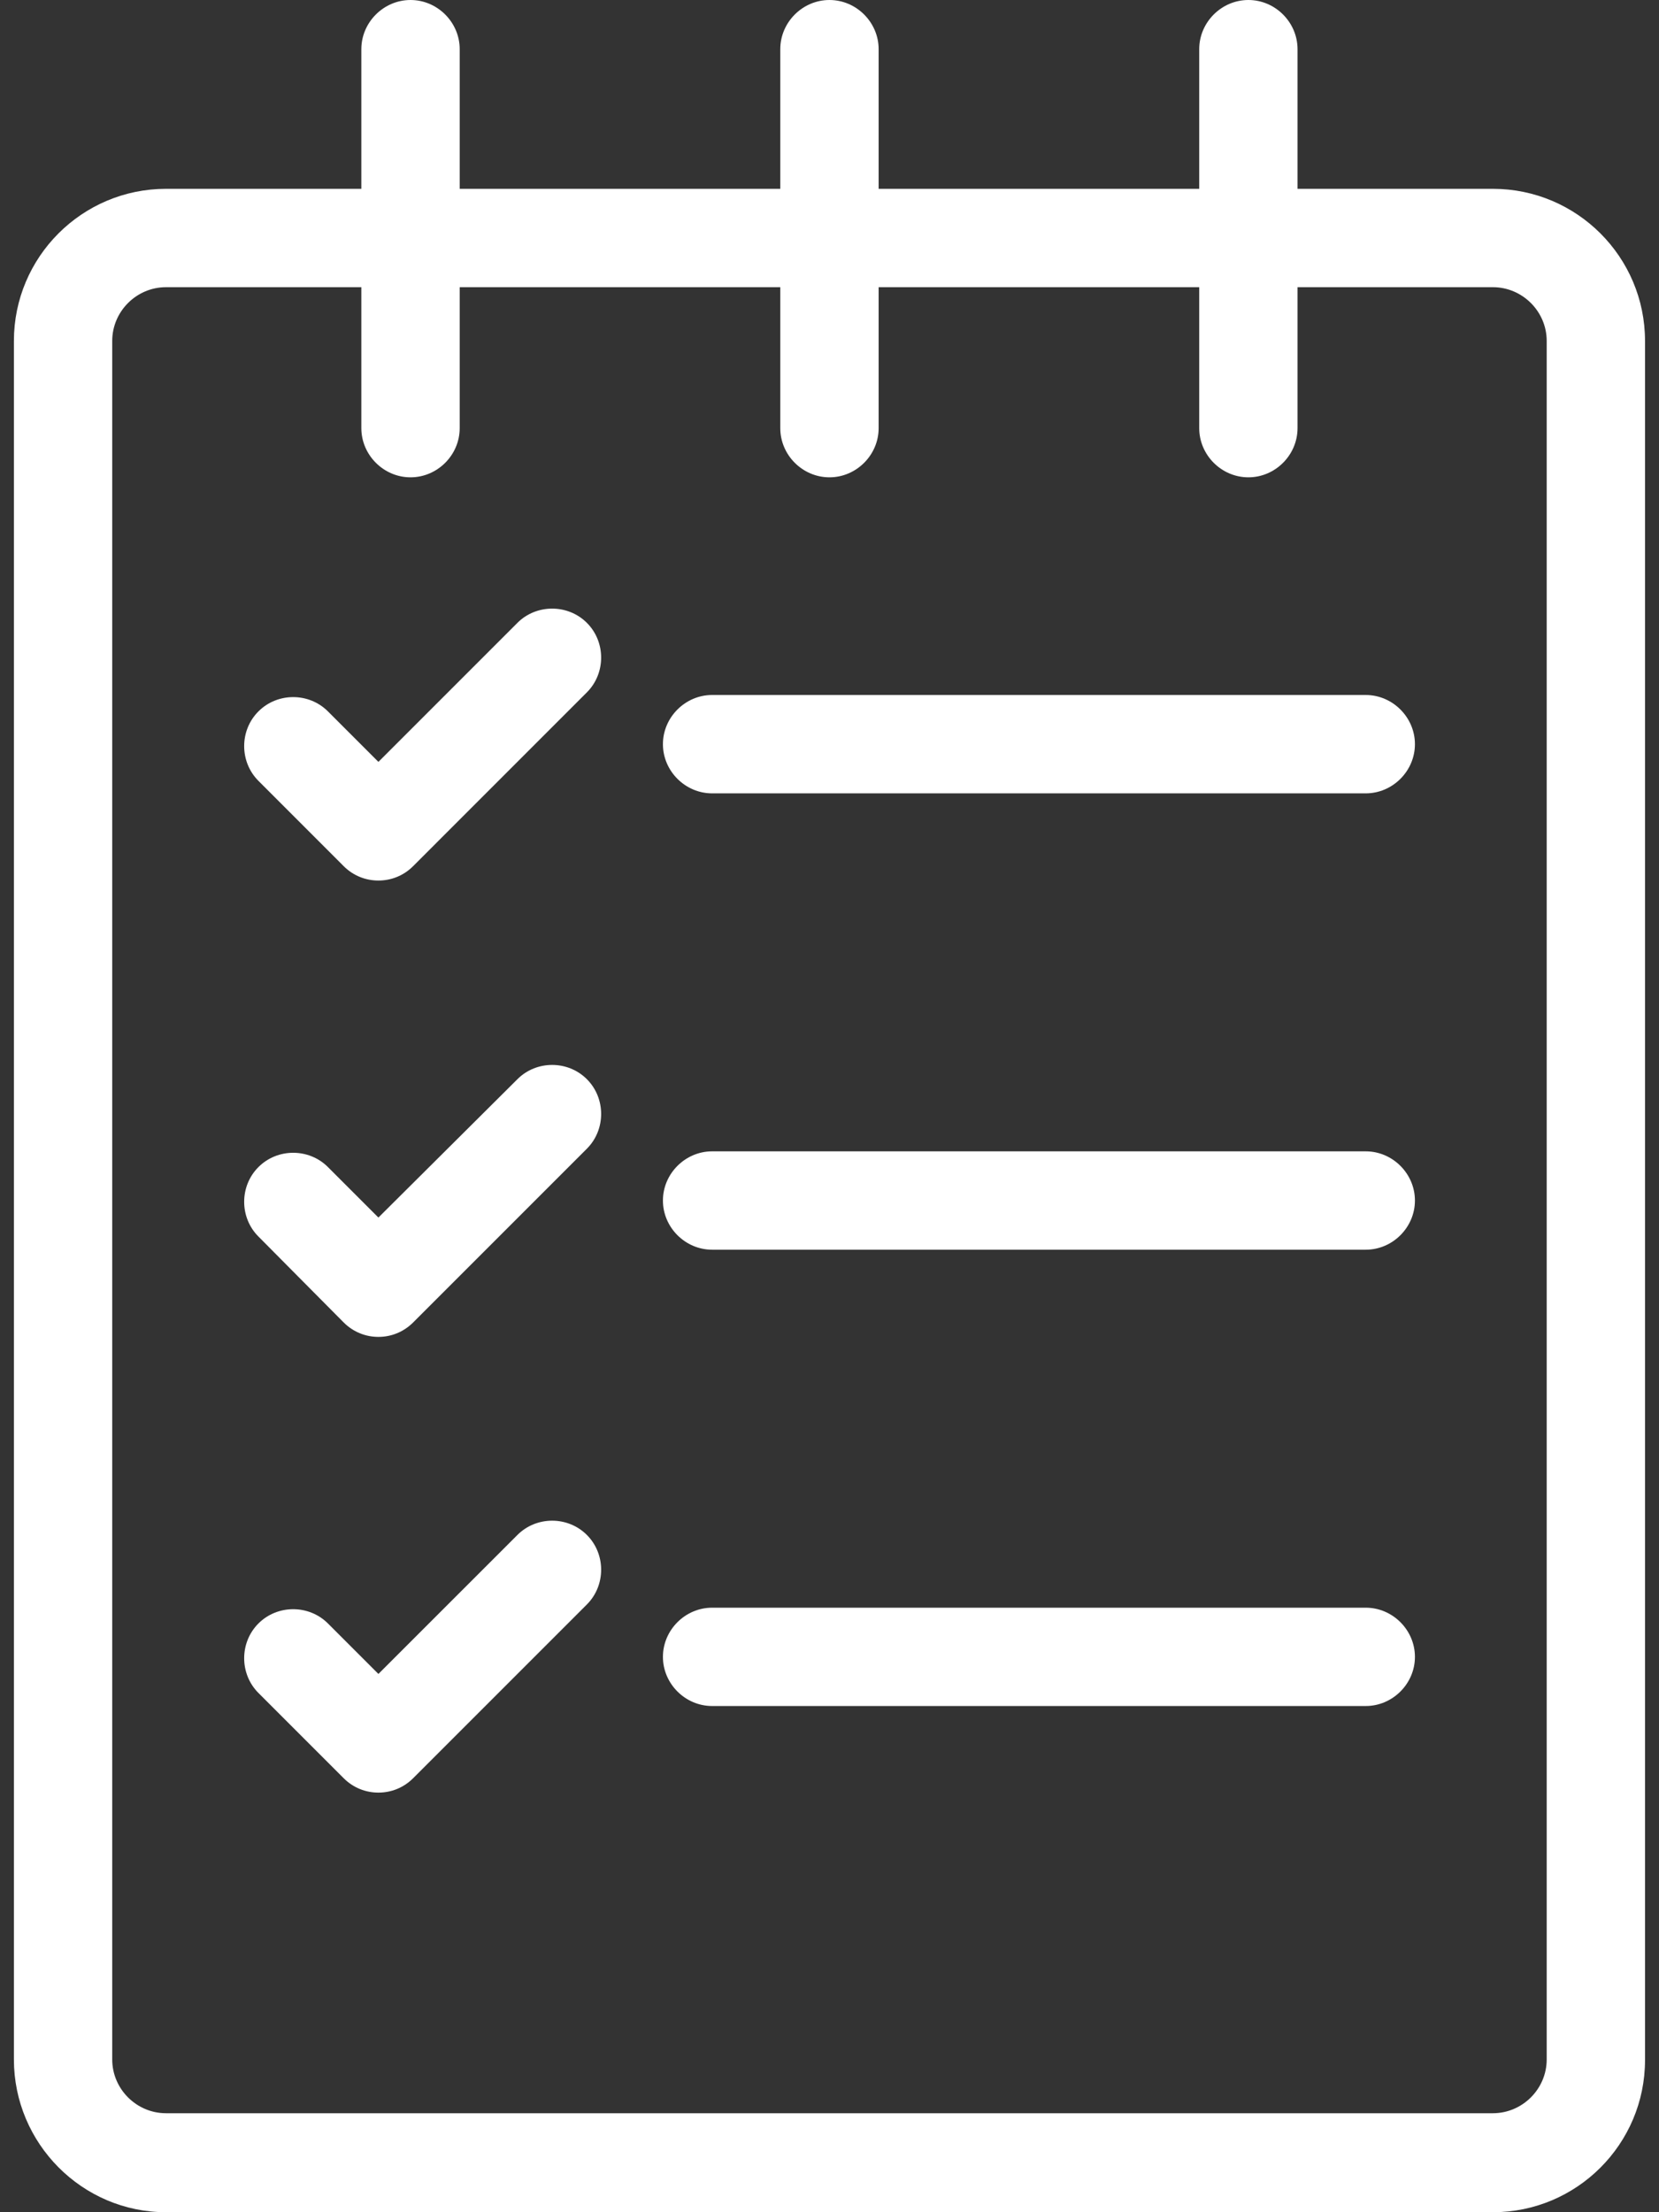
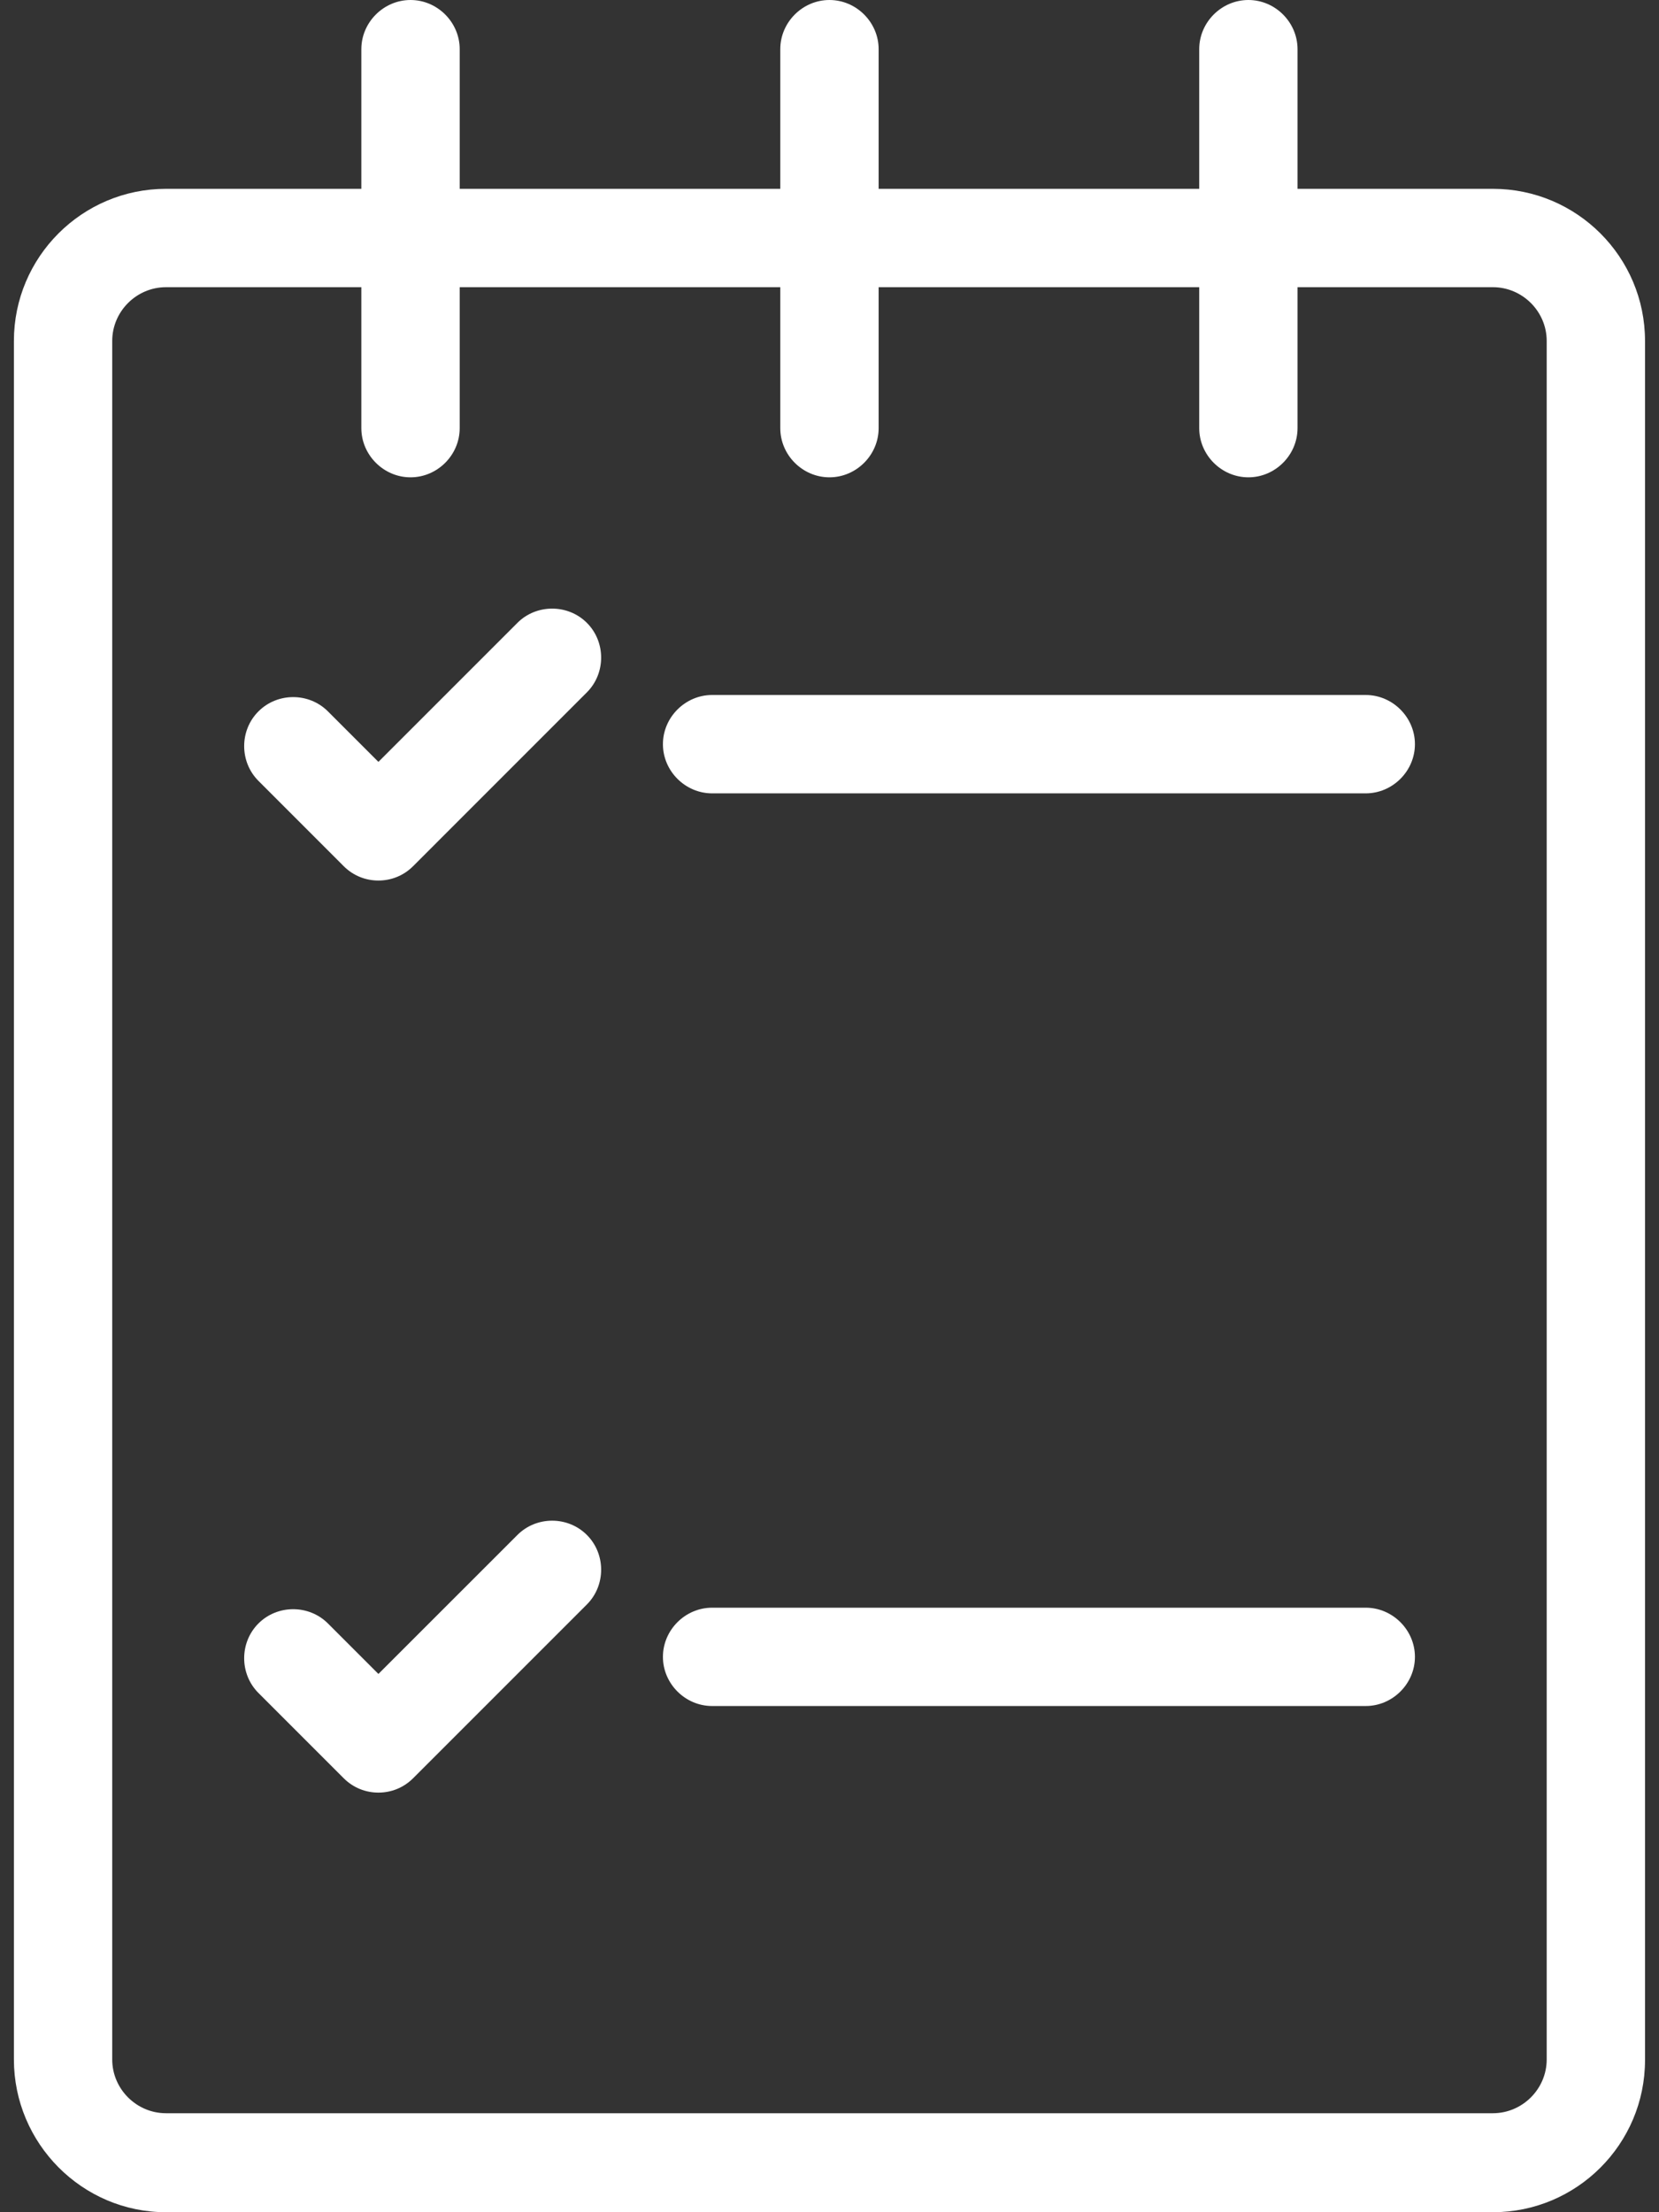
<svg xmlns="http://www.w3.org/2000/svg" width="42" height="56" viewBox="0 0 42 56" fill="none">
  <rect x="0" y="0" width="42" height="56" fill="#333333" stroke="none" />
  <path d="M4.202 56H37.795C39.92 56 41.646 54.274 41.646 52.149V8.631C41.646 6.506 39.92 4.78 37.795 4.78H32.849V1.245C32.849 0.564 32.285 0 31.605 0C30.924 0 30.36 0.564 30.36 1.245V4.78H22.244V1.245C22.244 0.564 21.679 0 20.999 0C20.318 0 19.754 0.564 19.754 1.245V4.78H11.638V1.245C11.638 0.564 11.074 0 10.393 0C9.713 0 9.148 0.564 9.148 1.245V4.78H4.202C2.078 4.78 0.352 6.506 0.352 8.631V52.133C0.352 54.257 2.078 56 4.202 56ZM2.841 8.631C2.841 7.884 3.455 7.27 4.202 7.27H9.148V10.838C9.148 11.519 9.713 12.083 10.393 12.083C11.074 12.083 11.638 11.519 11.638 10.838V7.27H19.754V10.838C19.754 11.519 20.318 12.083 20.999 12.083C21.679 12.083 22.244 11.519 22.244 10.838V7.27H30.36V10.838C30.36 11.519 30.924 12.083 31.605 12.083C32.285 12.083 32.849 11.519 32.849 10.838V7.27H37.795C38.542 7.27 39.157 7.884 39.157 8.631V52.133C39.157 52.88 38.542 53.494 37.795 53.494H4.202C3.455 53.494 2.841 52.88 2.841 52.133V8.631Z" fill="white" />
  <path d="M8.7 21.925C8.949 22.174 9.265 22.29 9.58 22.29C9.895 22.29 10.211 22.174 10.46 21.925L14.858 17.526C15.339 17.045 15.339 16.248 14.858 15.767C14.377 15.286 13.58 15.286 13.099 15.767L9.58 19.286L8.302 18.008C7.821 17.526 7.024 17.526 6.543 18.008C6.061 18.489 6.061 19.285 6.543 19.767L8.7 21.925Z" fill="white" />
  <path d="M18.028 20.083H34.576C35.256 20.083 35.821 19.519 35.821 18.838C35.821 18.158 35.256 17.593 34.576 17.593H18.028C17.348 17.593 16.783 18.158 16.783 18.838C16.783 19.519 17.348 20.083 18.028 20.083Z" fill="white" />
-   <path d="M8.7 33.476C8.949 33.725 9.265 33.842 9.58 33.842C9.895 33.842 10.211 33.725 10.46 33.476L14.858 29.078C15.339 28.597 15.339 27.8 14.858 27.319C14.377 26.837 13.58 26.837 13.099 27.319L9.58 30.821L8.302 29.543C7.821 29.061 7.024 29.061 6.543 29.543C6.061 30.024 6.061 30.821 6.543 31.302L8.7 33.476Z" fill="white" />
-   <path d="M18.028 31.635H34.576C35.256 31.635 35.821 31.071 35.821 30.39C35.821 29.71 35.256 29.145 34.576 29.145H18.028C17.348 29.145 16.783 29.71 16.783 30.39C16.783 31.071 17.348 31.635 18.028 31.635Z" fill="white" />
  <path d="M8.7 45.013C8.949 45.262 9.265 45.378 9.58 45.378C9.895 45.378 10.211 45.262 10.46 45.013L14.858 40.615C15.339 40.134 15.339 39.337 14.858 38.856C14.377 38.374 13.58 38.374 13.099 38.856L9.58 42.374L8.302 41.096C7.821 40.615 7.024 40.615 6.543 41.096C6.061 41.578 6.061 42.374 6.543 42.856L8.7 45.013Z" fill="white" />
  <path d="M18.028 43.186H34.576C35.256 43.186 35.821 42.622 35.821 41.942C35.821 41.261 35.256 40.697 34.576 40.697H18.028C17.348 40.697 16.783 41.261 16.783 41.942C16.783 42.622 17.348 43.186 18.028 43.186Z" fill="white" />
</svg>